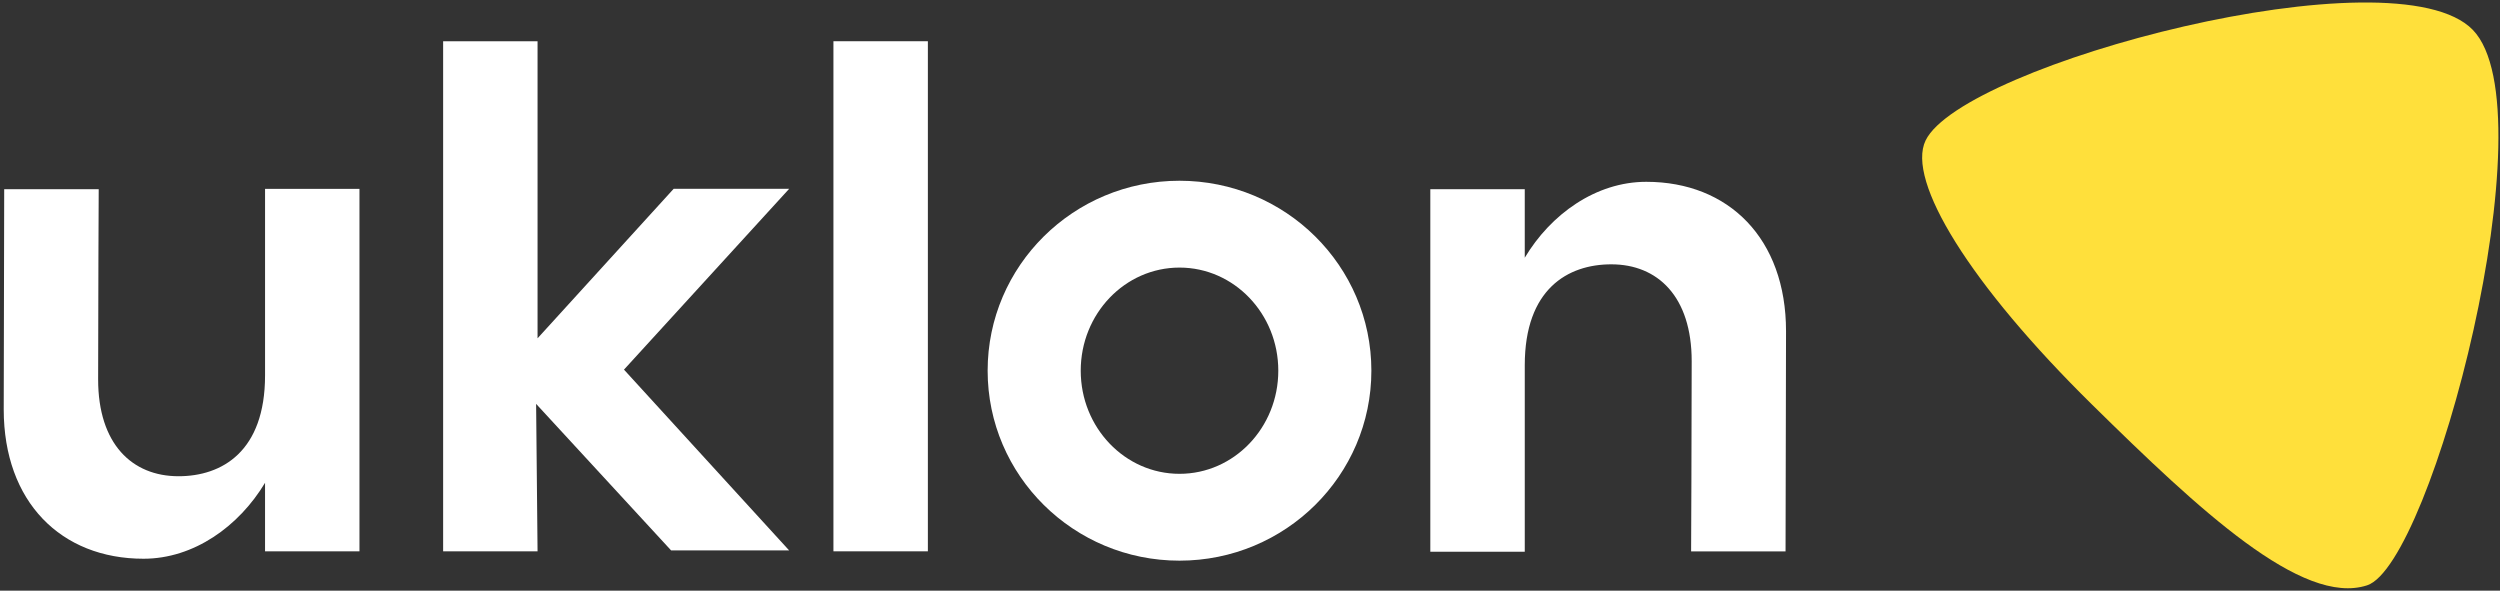
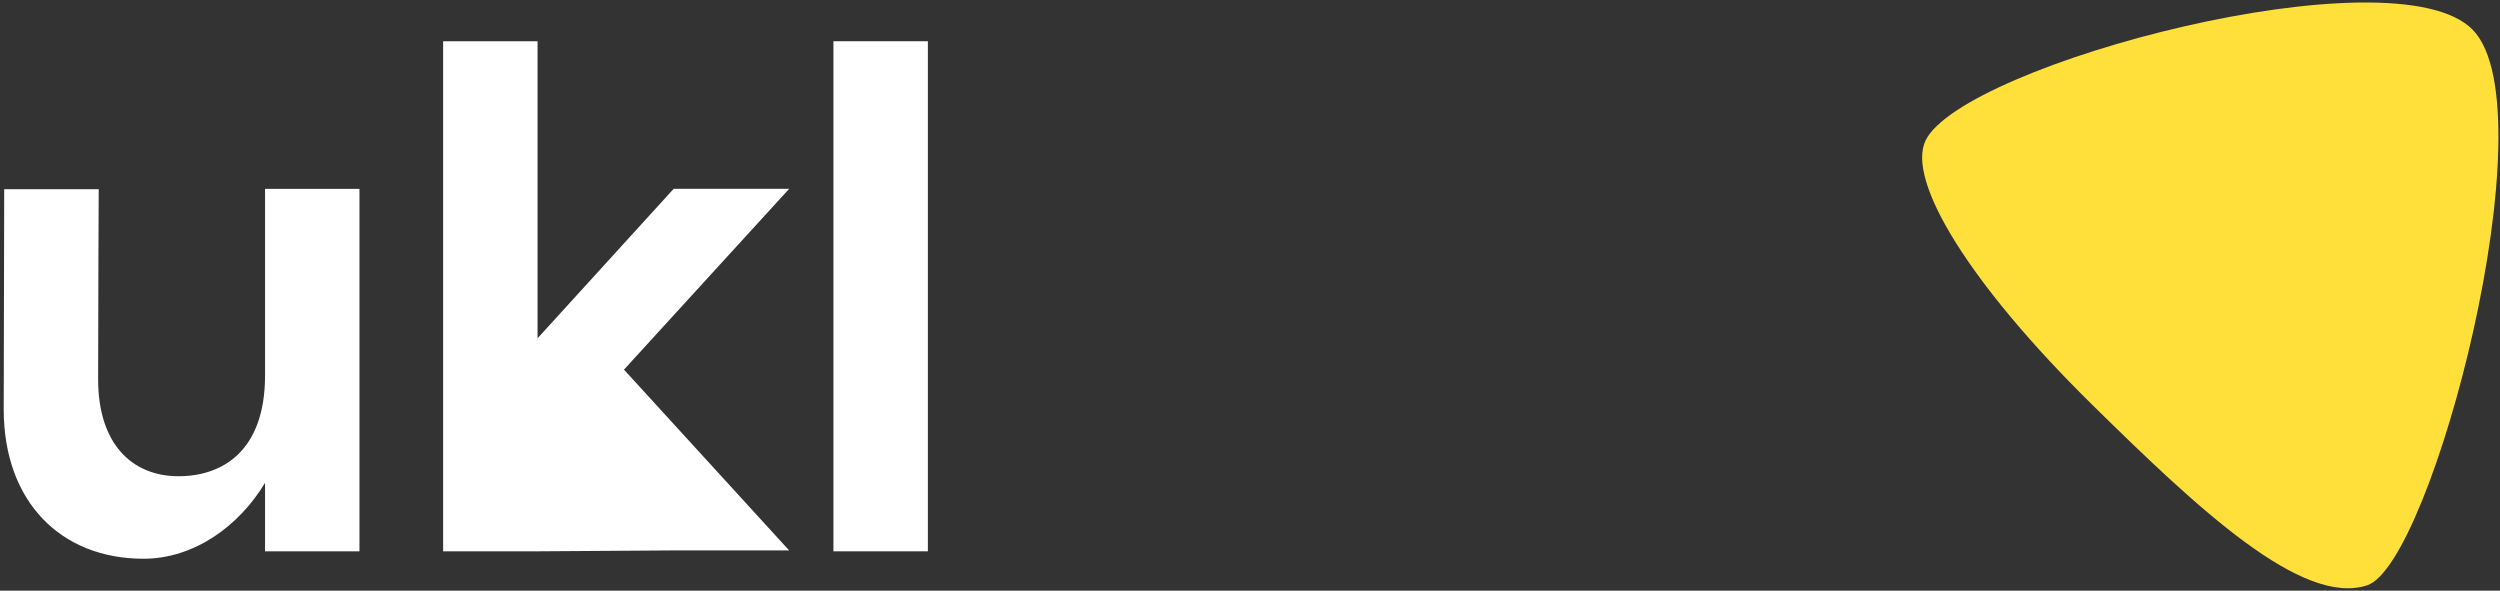
<svg xmlns="http://www.w3.org/2000/svg" width="182" height="43" viewBox="0 0 182 43" fill="none">
  <rect x="0" y="0" width="182" height="43" fill="#333333" stroke="none" />
  <g clip-path="url(#clip0_2795_4142)">
    <path d="M180.025 2.179C174.361 -3.681 142.868 4.679 140.183 10.227C138.768 13.148 143.398 20.692 152.308 29.461C160.075 37.102 167.597 44.155 172.326 42.611C177.054 41.066 185.688 8.044 180.025 2.179Z" fill="#FFE03B" />
-     <path d="M119.848 13.236C116.177 13.236 112.893 15.597 111.002 18.763V13.775H104.127V40.166H111.003V26.587C111.003 21.042 114.137 19.243 117.302 19.243C120.683 19.243 123.155 21.588 123.155 26.294C123.155 31.221 123.113 40.142 123.113 40.142H129.988L130.023 24.103C130.021 17.378 125.859 13.236 119.848 13.236Z" fill="white" />
    <path d="M67.549 3.002H60.674V40.136H67.549V3.002Z" fill="white" />
-     <path d="M49.041 13.747L39.134 24.629V3.002H32.26V40.136H39.134L39.029 29.402L48.858 40.071H57.45L45.426 26.909L57.45 13.747H49.041Z" fill="white" />
-     <path d="M85.868 13.158C78.154 13.158 71.9 19.35 71.9 26.986C71.9 34.623 78.154 40.816 85.868 40.816C93.582 40.816 99.836 34.619 99.836 26.986C99.836 19.354 93.582 13.158 85.868 13.158ZM85.868 34.494C81.896 34.494 78.677 31.133 78.677 26.986C78.677 22.84 81.896 19.48 85.868 19.48C89.84 19.48 93.06 22.841 93.06 26.986C93.06 31.132 89.841 34.494 85.868 34.494Z" fill="white" />
+     <path d="M49.041 13.747L39.134 24.629V3.002H32.26V40.136H39.134L48.858 40.071H57.45L45.426 26.909L57.45 13.747H49.041Z" fill="white" />
    <path d="M19.296 27.328C19.296 32.872 16.161 34.67 12.997 34.67C9.616 34.67 7.144 32.326 7.144 27.621C7.144 22.693 7.186 13.772 7.186 13.772H0.306L0.271 29.811C0.275 36.536 4.438 40.676 10.449 40.676C14.119 40.676 17.399 38.31 19.295 35.148V40.137H26.169V13.748H19.296V27.328Z" fill="white" />
  </g>
  <defs>
    <clipPath id="clip0_2795_4142">
      <rect width="181.609" height="42.644" fill="white" transform="translate(0.275 0.178)" />
    </clipPath>
  </defs>
</svg>